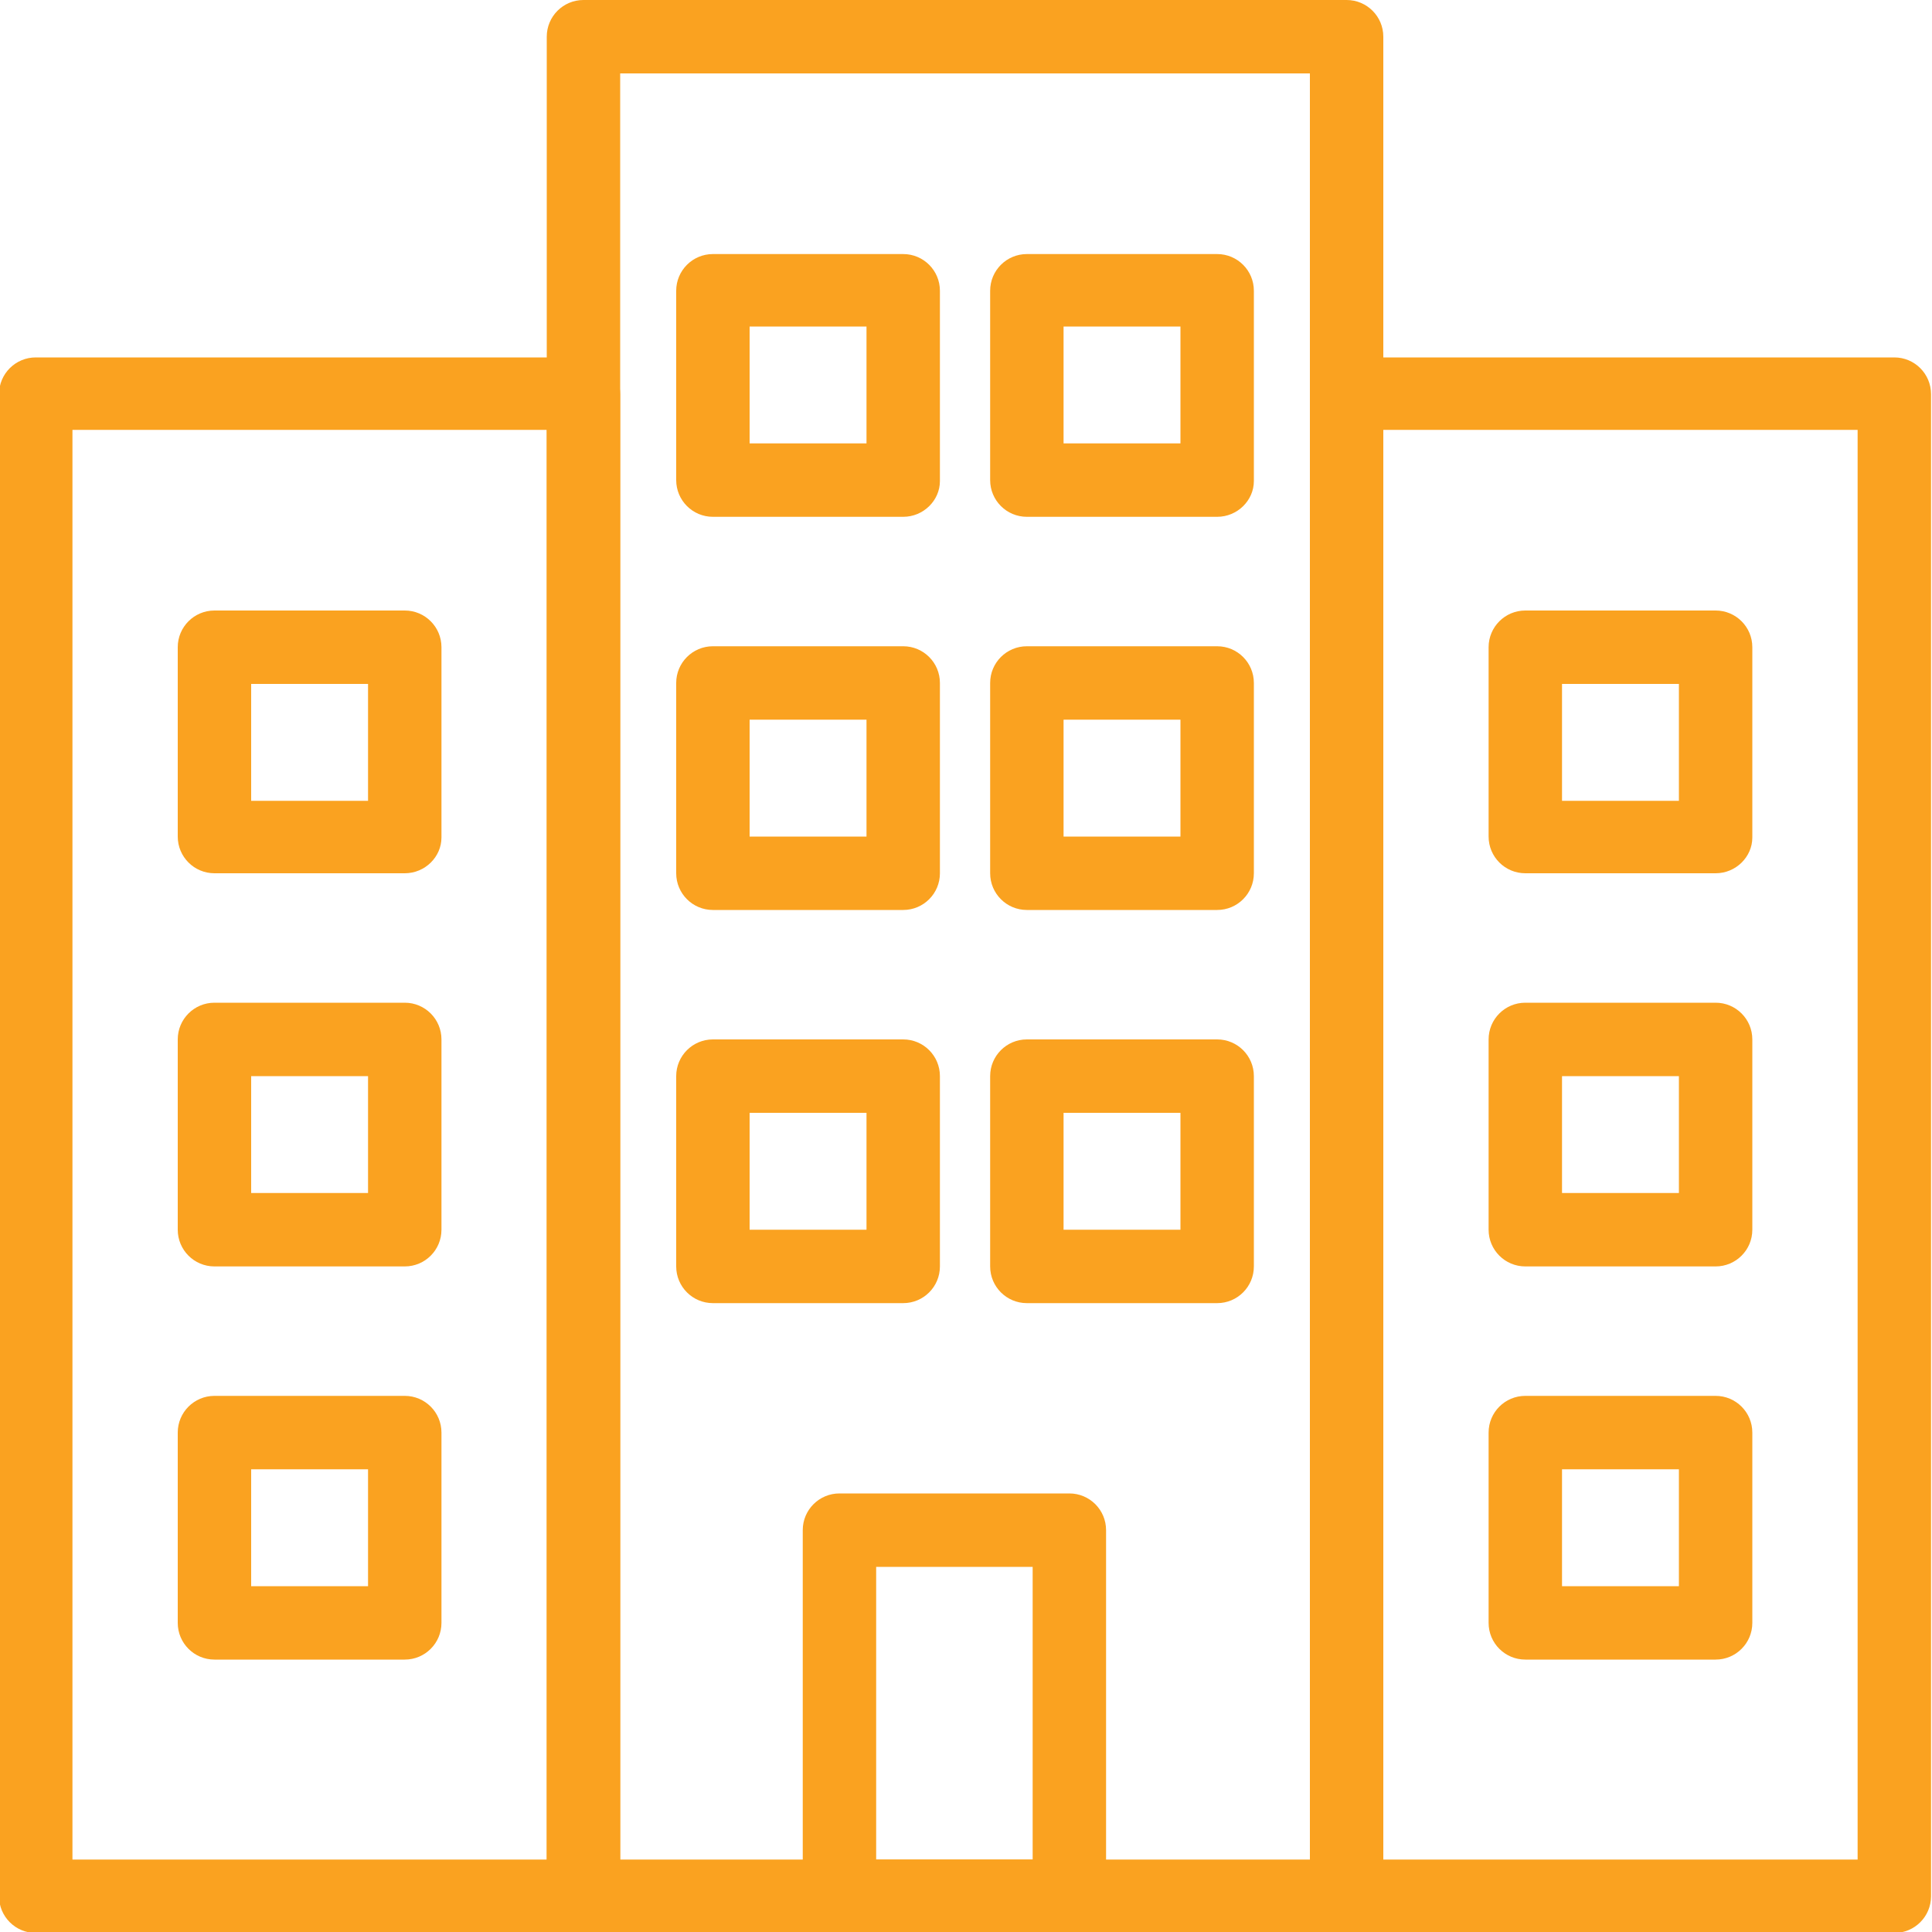
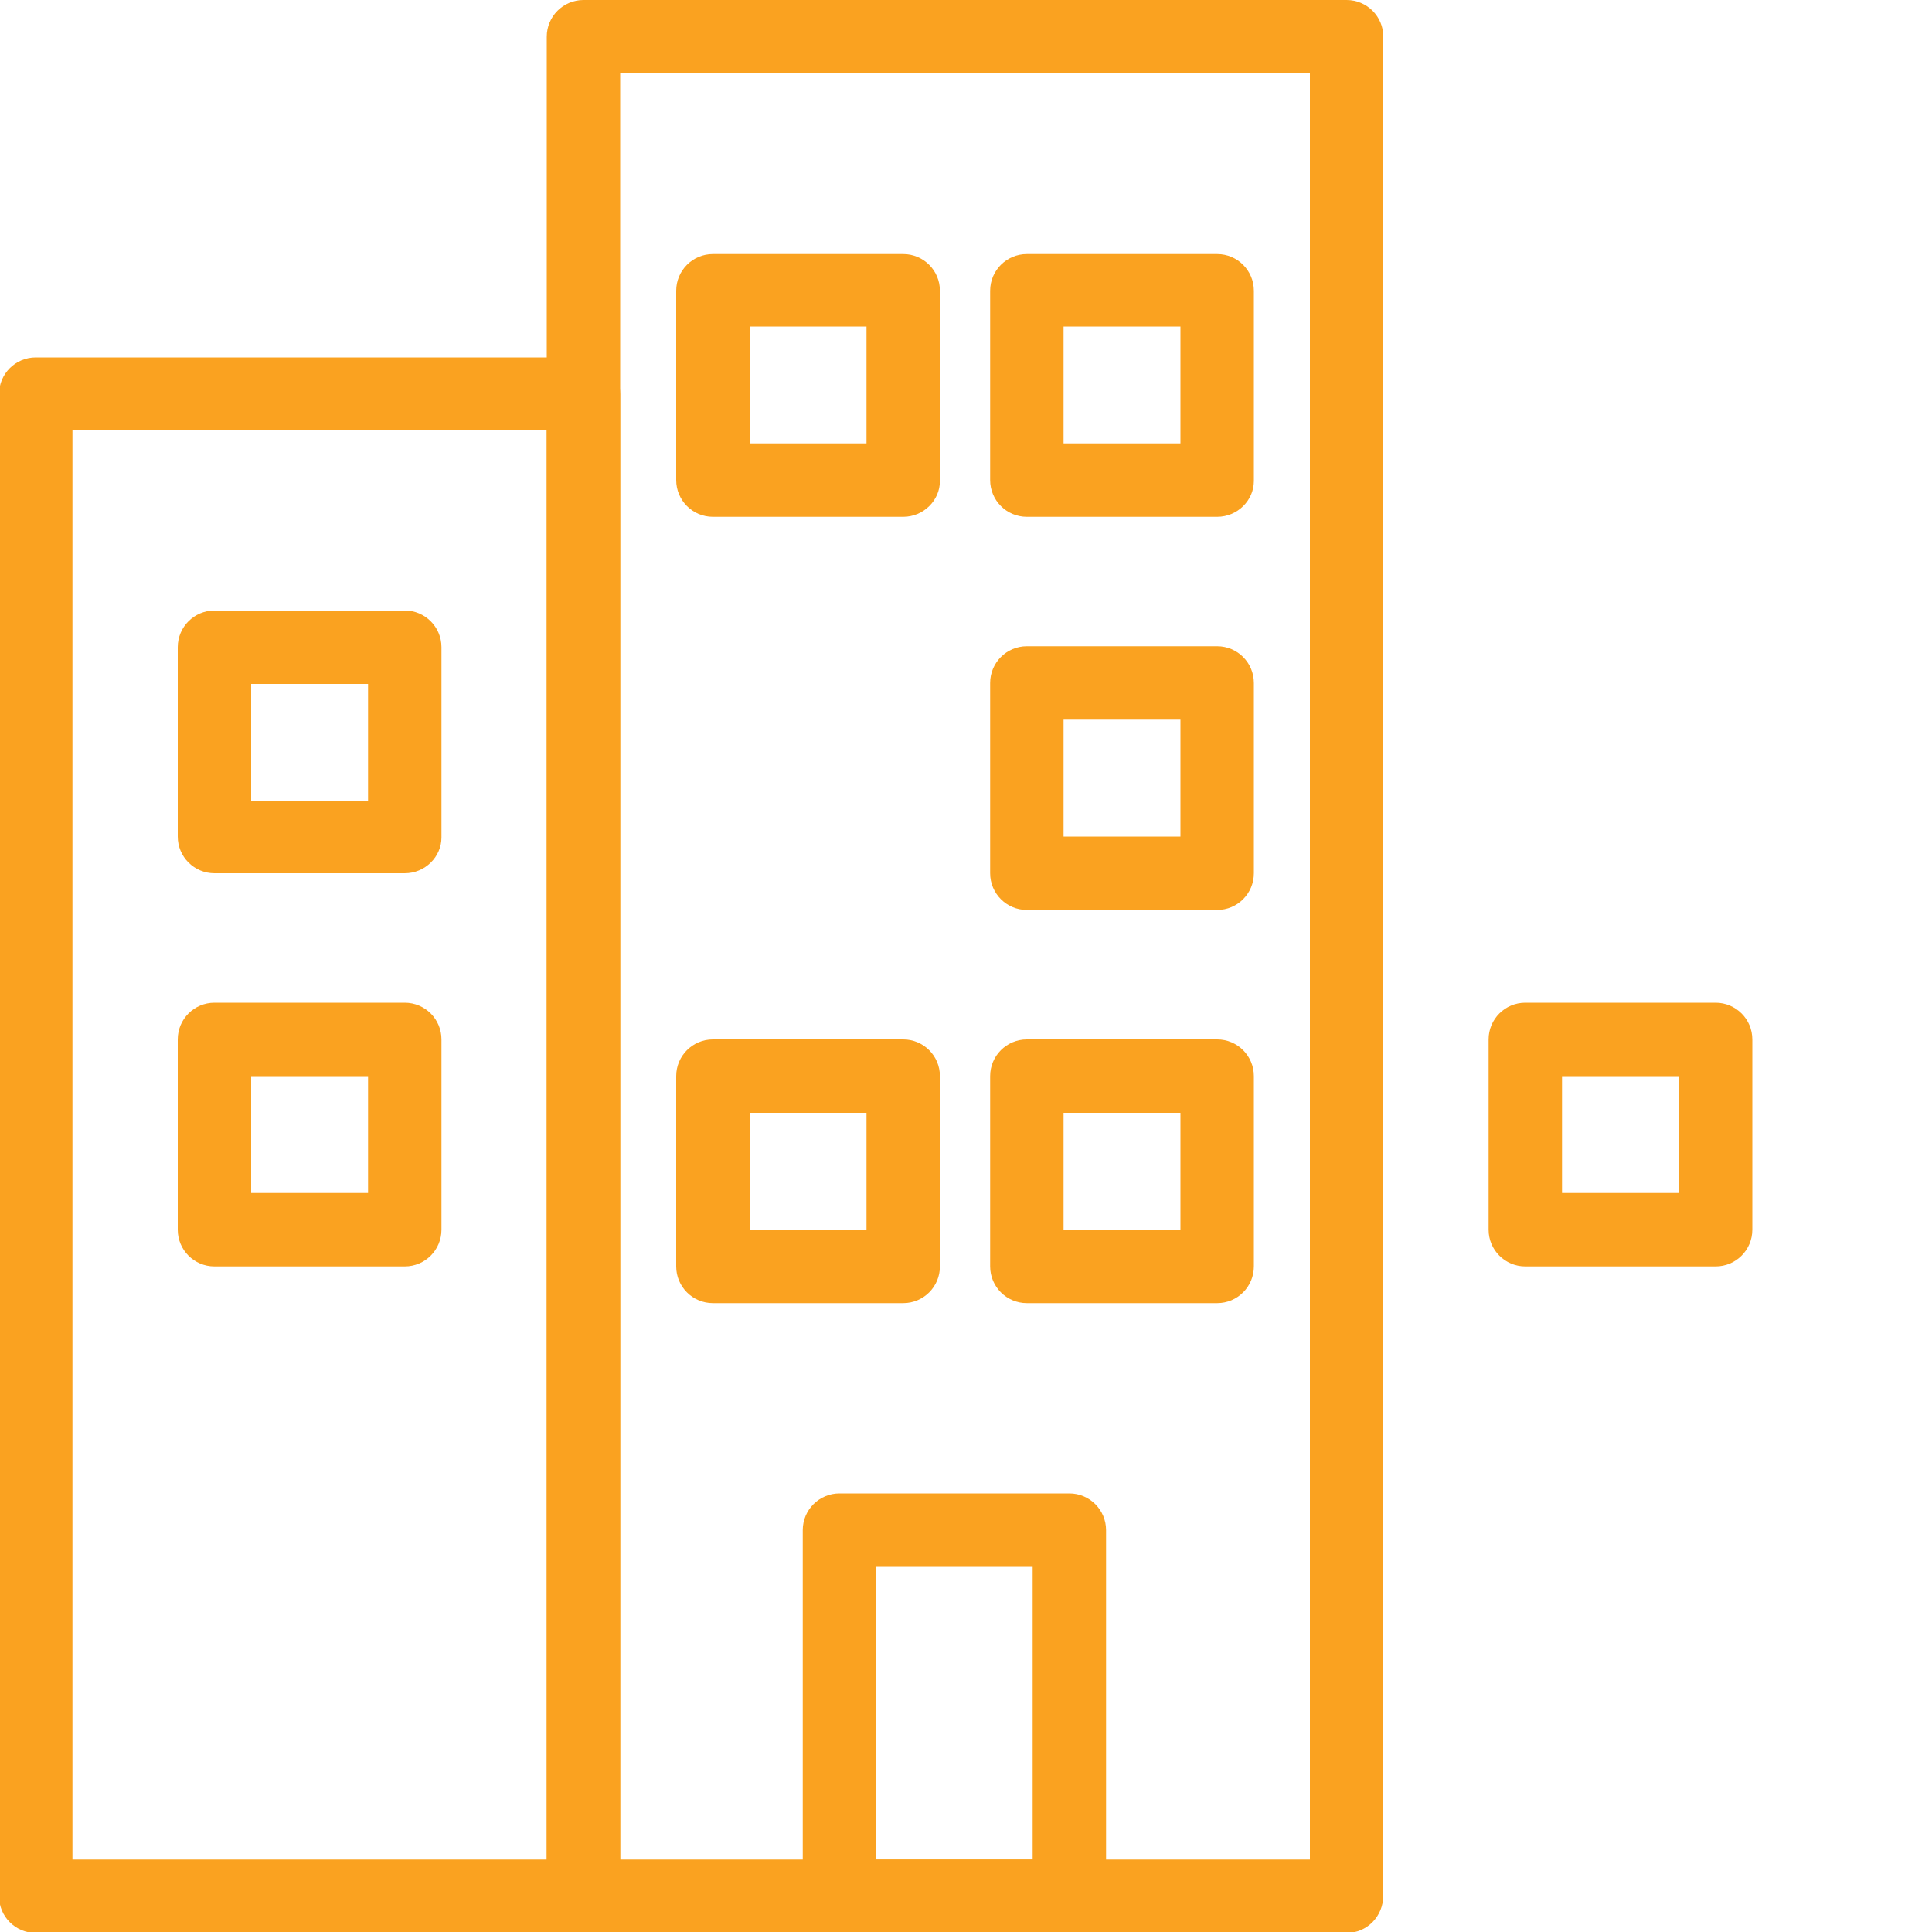
<svg xmlns="http://www.w3.org/2000/svg" version="1.1" id="Layer_1" x="0px" y="0px" viewBox="0 0 200 200" style="enable-background:new 0 0 200 200;" xml:space="preserve">
  <style type="text/css">
	.st0{fill:#FAA220;}
</style>
  <g>
    <path class="st0" d="M139.4,200.1h-79c-2.1,0-3.8-1.7-3.8-3.8V3.8c0-2.1,1.7-3.8,3.8-3.8h79c2.1,0,3.8,1.7,3.8,3.8v192.4   C143.2,198.4,141.5,200.1,139.4,200.1z M64.2,192.5h71.4V7.6H64.2V192.5z" />
-     <path class="st0" d="M196.1,200.1h-56.7c-2.1,0-3.8-1.7-3.8-3.8V40.8c0-2.1,1.7-3.8,3.8-3.8h56.7c2.1,0,3.8,1.7,3.8,3.8v155.5   C199.9,198.4,198.2,200.1,196.1,200.1z M143.2,192.5h49.1V44.5h-49.1V192.5z" />
    <path class="st0" d="M93.5,53.5H73.8c-2.1,0-3.8-1.7-3.8-3.8V30.1c0-2.1,1.7-3.8,3.8-3.8h19.7c2.1,0,3.8,1.7,3.8,3.8v19.7   C97.3,51.8,95.6,53.5,93.5,53.5z M77.6,45.9h12.1V33.8H77.6V45.9z" />
-     <path class="st0" d="M93.5,94.2H73.8c-2.1,0-3.8-1.7-3.8-3.8V70.7c0-2.1,1.7-3.8,3.8-3.8h19.7c2.1,0,3.8,1.7,3.8,3.8v19.7   C97.3,92.5,95.6,94.2,93.5,94.2z M77.6,86.6h12.1V74.5H77.6V86.6z" />
    <path class="st0" d="M93.5,134.9H73.8c-2.1,0-3.8-1.7-3.8-3.8v-19.7c0-2.1,1.7-3.8,3.8-3.8h19.7c2.1,0,3.8,1.7,3.8,3.8v19.7   C97.3,133.2,95.6,134.9,93.5,134.9z M77.6,127.3h12.1v-12.1H77.6V127.3z" />
    <path class="st0" d="M126,53.5h-19.7c-2.1,0-3.8-1.7-3.8-3.8V30.1c0-2.1,1.7-3.8,3.8-3.8H126c2.1,0,3.8,1.7,3.8,3.8v19.7   C129.8,51.8,128.1,53.5,126,53.5z M110.1,45.9h12.1V33.8h-12.1V45.9z" />
    <path class="st0" d="M126,94.2h-19.7c-2.1,0-3.8-1.7-3.8-3.8V70.7c0-2.1,1.7-3.8,3.8-3.8H126c2.1,0,3.8,1.7,3.8,3.8v19.7   C129.8,92.5,128.1,94.2,126,94.2z M110.1,86.6h12.1V74.5h-12.1V86.6z" />
    <path class="st0" d="M126,134.9h-19.7c-2.1,0-3.8-1.7-3.8-3.8v-19.7c0-2.1,1.7-3.8,3.8-3.8H126c2.1,0,3.8,1.7,3.8,3.8v19.7   C129.8,133.2,128.1,134.9,126,134.9z M110.1,127.3h12.1v-12.1h-12.1V127.3z" />
    <path class="st0" d="M110.7,200.1H86.9c-2.1,0-3.8-1.7-3.8-3.8v-37.9c0-2.1,1.7-3.8,3.8-3.8h23.8c2.1,0,3.8,1.7,3.8,3.8v37.9   C114.5,198.4,112.8,200.1,110.7,200.1z M90.7,192.5h16.2v-30.3H90.7V192.5z" />
    <g>
-       <path class="st0" d="M177.6,90.4h-19.7c-2.1,0-3.8-1.7-3.8-3.8V67c0-2.1,1.7-3.8,3.8-3.8h19.7c2.1,0,3.8,1.7,3.8,3.8v19.7    C181.4,88.7,179.7,90.4,177.6,90.4z M161.7,82.9h12.1V70.8h-12.1V82.9z" />
      <path class="st0" d="M177.6,131.1h-19.7c-2.1,0-3.8-1.7-3.8-3.8v-19.7c0-2.1,1.7-3.8,3.8-3.8h19.7c2.1,0,3.8,1.7,3.8,3.8v19.7    C181.4,129.4,179.7,131.1,177.6,131.1z M161.7,123.5h12.1v-12.1h-12.1V123.5z" />
-       <path class="st0" d="M177.6,171.8h-19.7c-2.1,0-3.8-1.7-3.8-3.8v-19.7c0-2.1,1.7-3.8,3.8-3.8h19.7c2.1,0,3.8,1.7,3.8,3.8V168    C181.4,170.1,179.7,171.8,177.6,171.8z M161.7,164.2h12.1v-12.1h-12.1V164.2z" />
    </g>
    <path class="st0" d="M60.4,200.1H3.7c-2.1,0-3.8-1.7-3.8-3.8V40.8c0-2.1,1.7-3.8,3.8-3.8h56.7c2.1,0,3.8,1.7,3.8,3.8v155.5   C64.2,198.4,62.5,200.1,60.4,200.1z M7.5,192.5h49.1V44.5H7.5V192.5z" />
    <g>
      <path class="st0" d="M41.9,90.4H22.2c-2.1,0-3.8-1.7-3.8-3.8V67c0-2.1,1.7-3.8,3.8-3.8h19.7c2.1,0,3.8,1.7,3.8,3.8v19.7    C45.7,88.7,44,90.4,41.9,90.4z M26,82.9h12.1V70.8H26V82.9z" />
      <path class="st0" d="M41.9,131.1H22.2c-2.1,0-3.8-1.7-3.8-3.8v-19.7c0-2.1,1.7-3.8,3.8-3.8h19.7c2.1,0,3.8,1.7,3.8,3.8v19.7    C45.7,129.4,44,131.1,41.9,131.1z M26,123.5h12.1v-12.1H26V123.5z" />
-       <path class="st0" d="M41.9,171.8H22.2c-2.1,0-3.8-1.7-3.8-3.8v-19.7c0-2.1,1.7-3.8,3.8-3.8h19.7c2.1,0,3.8,1.7,3.8,3.8V168    C45.7,170.1,44,171.8,41.9,171.8z M26,164.2h12.1v-12.1H26V164.2z" />
    </g>
  </g>
</svg>